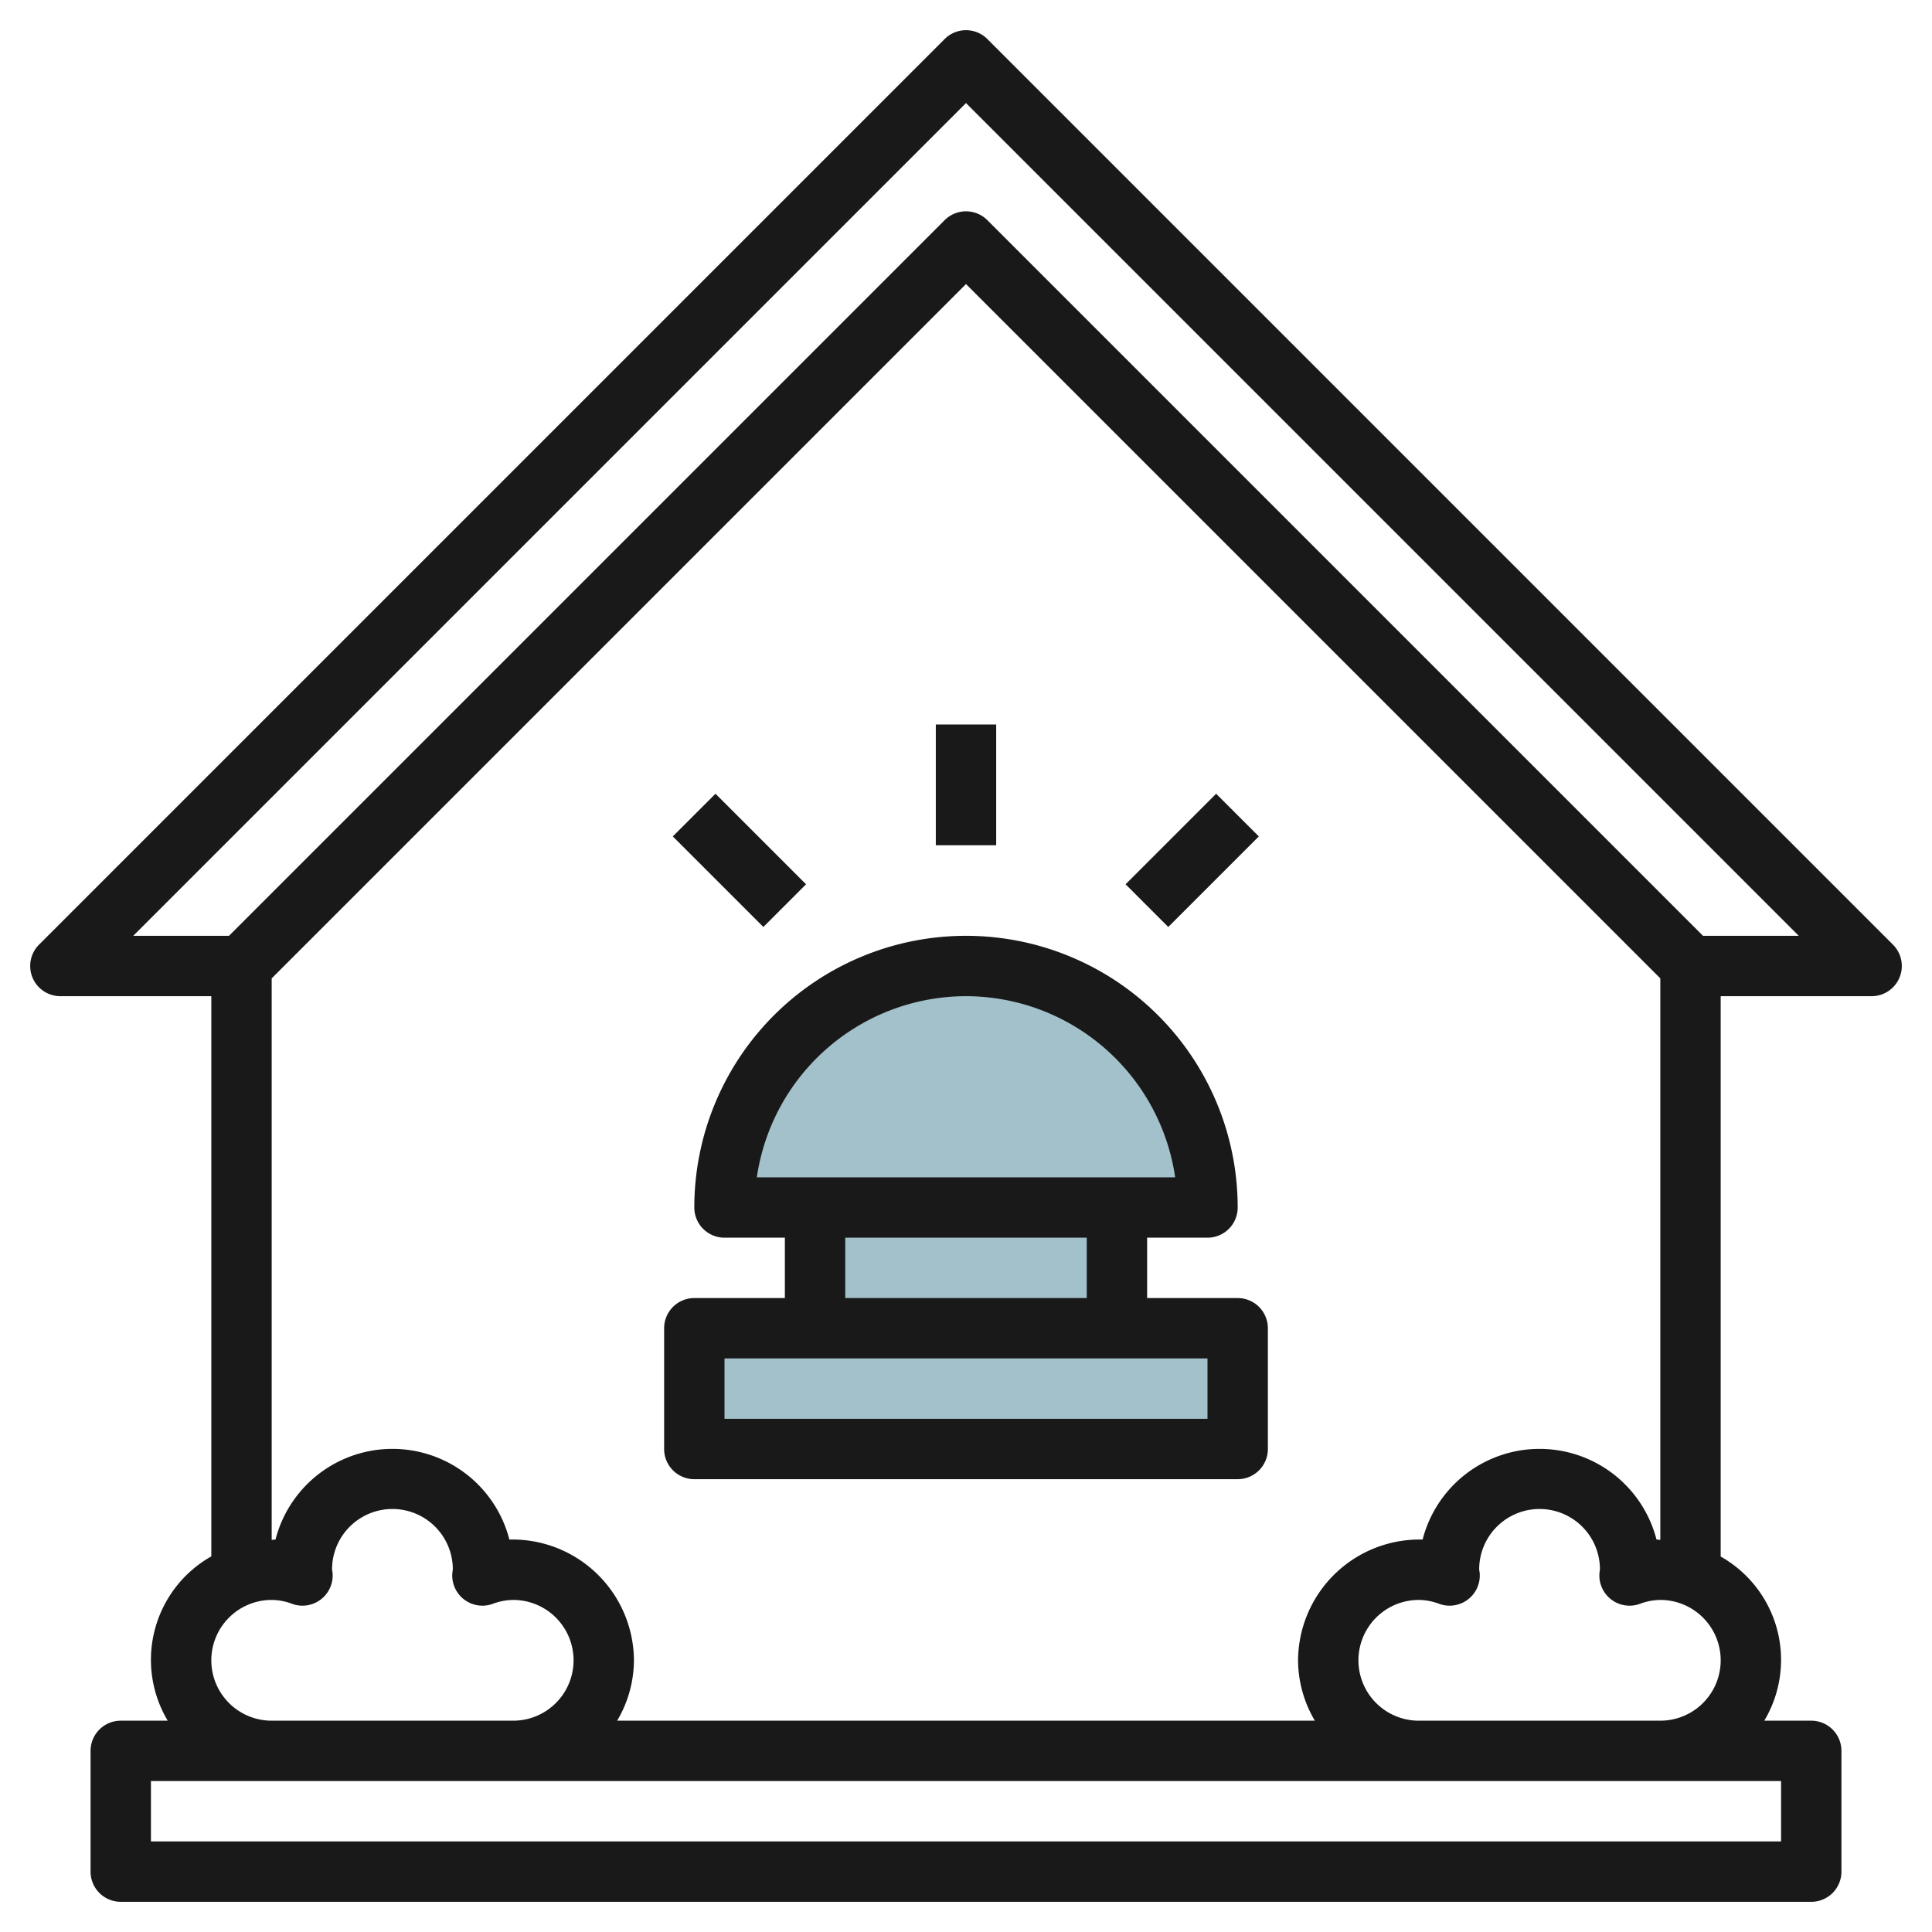
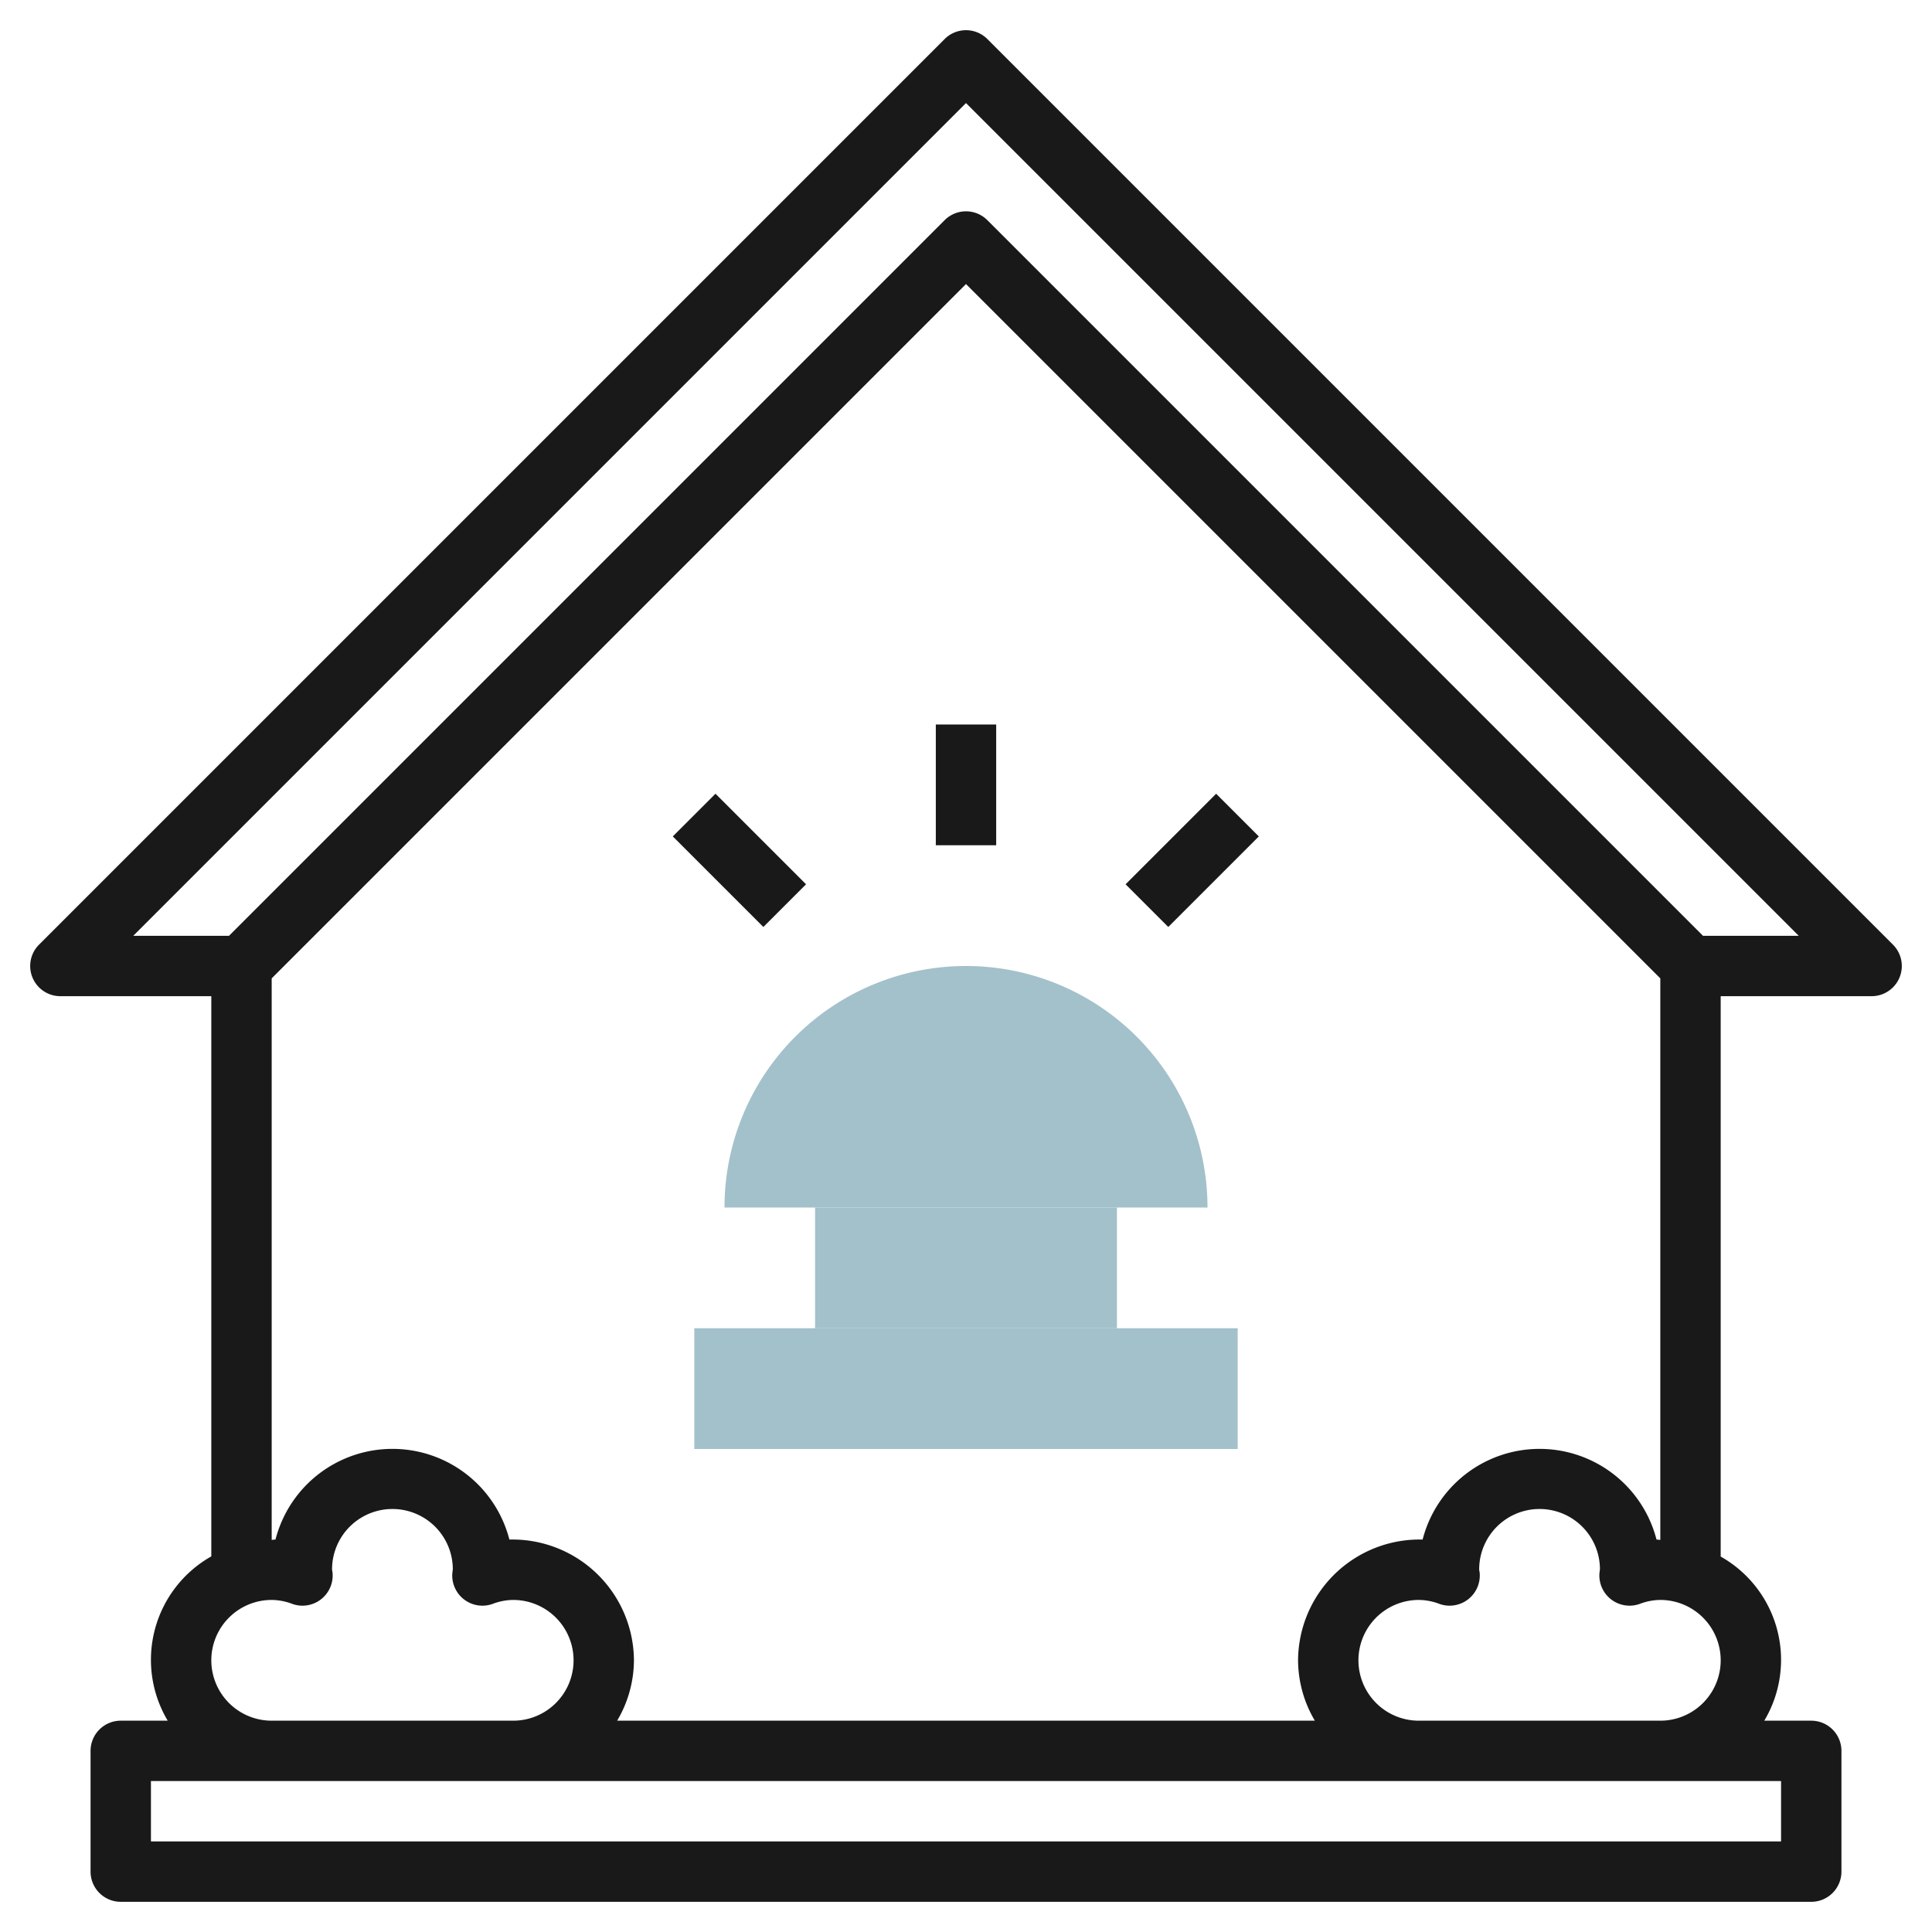
<svg xmlns="http://www.w3.org/2000/svg" id="Layer_3" height="512" viewBox="0 0 64 64" width="512" data-name="Layer 3">
  <path d="m27 40h10v4h-10z" fill="#a3c1ca" />
  <path d="m23 44h18v4h-18z" fill="#a3c1ca" />
  <path d="m32 32a8 8 0 0 1 8 8 0 0 0 0 1 0 0h-16a0 0 0 0 1 0 0 8 8 0 0 1 8-8z" fill="#a3c1ca" />
  <g fill="#191919">
    <path d="m62.707 31.293-30-30a1 1 0 0 0 -1.414 0l-30 30a1 1 0 0 0 .707 1.707h5v18.557a3.935 3.935 0 0 0 -1.444 5.443h-1.556a1 1 0 0 0 -1 1v4a1 1 0 0 0 1 1h56a1 1 0 0 0 1-1v-4a1 1 0 0 0 -1-1h-1.556a3.928 3.928 0 0 0 -1.444-5.437v-18.563h5a1 1 0 0 0 .707-1.707zm-55.707 23.707a2 2 0 0 1 2-2 1.957 1.957 0 0 1 .679.13 1 1 0 0 0 1.338-1.018c0-.02-.014-.091-.017-.112a2 2 0 0 1 4-.025c0 .021-.014.117-.016.137a1 1 0 0 0 1.338 1.018 1.957 1.957 0 0 1 .678-.13 2 2 0 0 1 0 4h-8a2 2 0 0 1 -2-2zm52 6h-54v-2h54zm-12-4a2 2 0 0 1 0-4 1.957 1.957 0 0 1 .679.13 1 1 0 0 0 1.338-1.018c0-.02-.014-.091-.017-.112a2 2 0 0 1 4-.025c0 .021-.014.117-.016.137a1 1 0 0 0 1.338 1.018 1.957 1.957 0 0 1 .678-.13 2 2 0 0 1 0 4zm7.874-6a4 4 0 0 0 -7.748 0 4.026 4.026 0 0 0 -4.126 4 3.959 3.959 0 0 0 .556 2h-23.112a3.959 3.959 0 0 0 .556-2 4.026 4.026 0 0 0 -4.126-4 4 4 0 0 0 -7.748 0c-.043 0-.083.009-.126.01v-18.6l23-23 23 23v18.6c-.043.001-.083-.01-.126-.01zm1.54-20-23.707-23.707a1 1 0 0 0 -1.414 0l-23.707 23.707h-3.172l27.586-27.586 27.586 27.586z" />
-     <path d="m41 43h-3v-2h2a1 1 0 0 0 1-1 9 9 0 0 0 -18 0 1 1 0 0 0 1 1h2v2h-3a1 1 0 0 0 -1 1v4a1 1 0 0 0 1 1h18a1 1 0 0 0 1-1v-4a1 1 0 0 0 -1-1zm-9-10a7.011 7.011 0 0 1 6.929 6h-13.858a7.011 7.011 0 0 1 6.929-6zm-4 8h8v2h-8zm12 6h-16v-2h16z" />
    <path d="m31 24h2v4h-2z" />
    <path d="m37.379 27.5h4.243v2h-4.243z" transform="matrix(.707 -.707 .707 .707 -8.583 36.278)" />
    <path d="m23.5 26.379h2v4.243h-2z" transform="matrix(.707 -.707 .707 .707 -12.977 25.672)" />
  </g>
</svg>